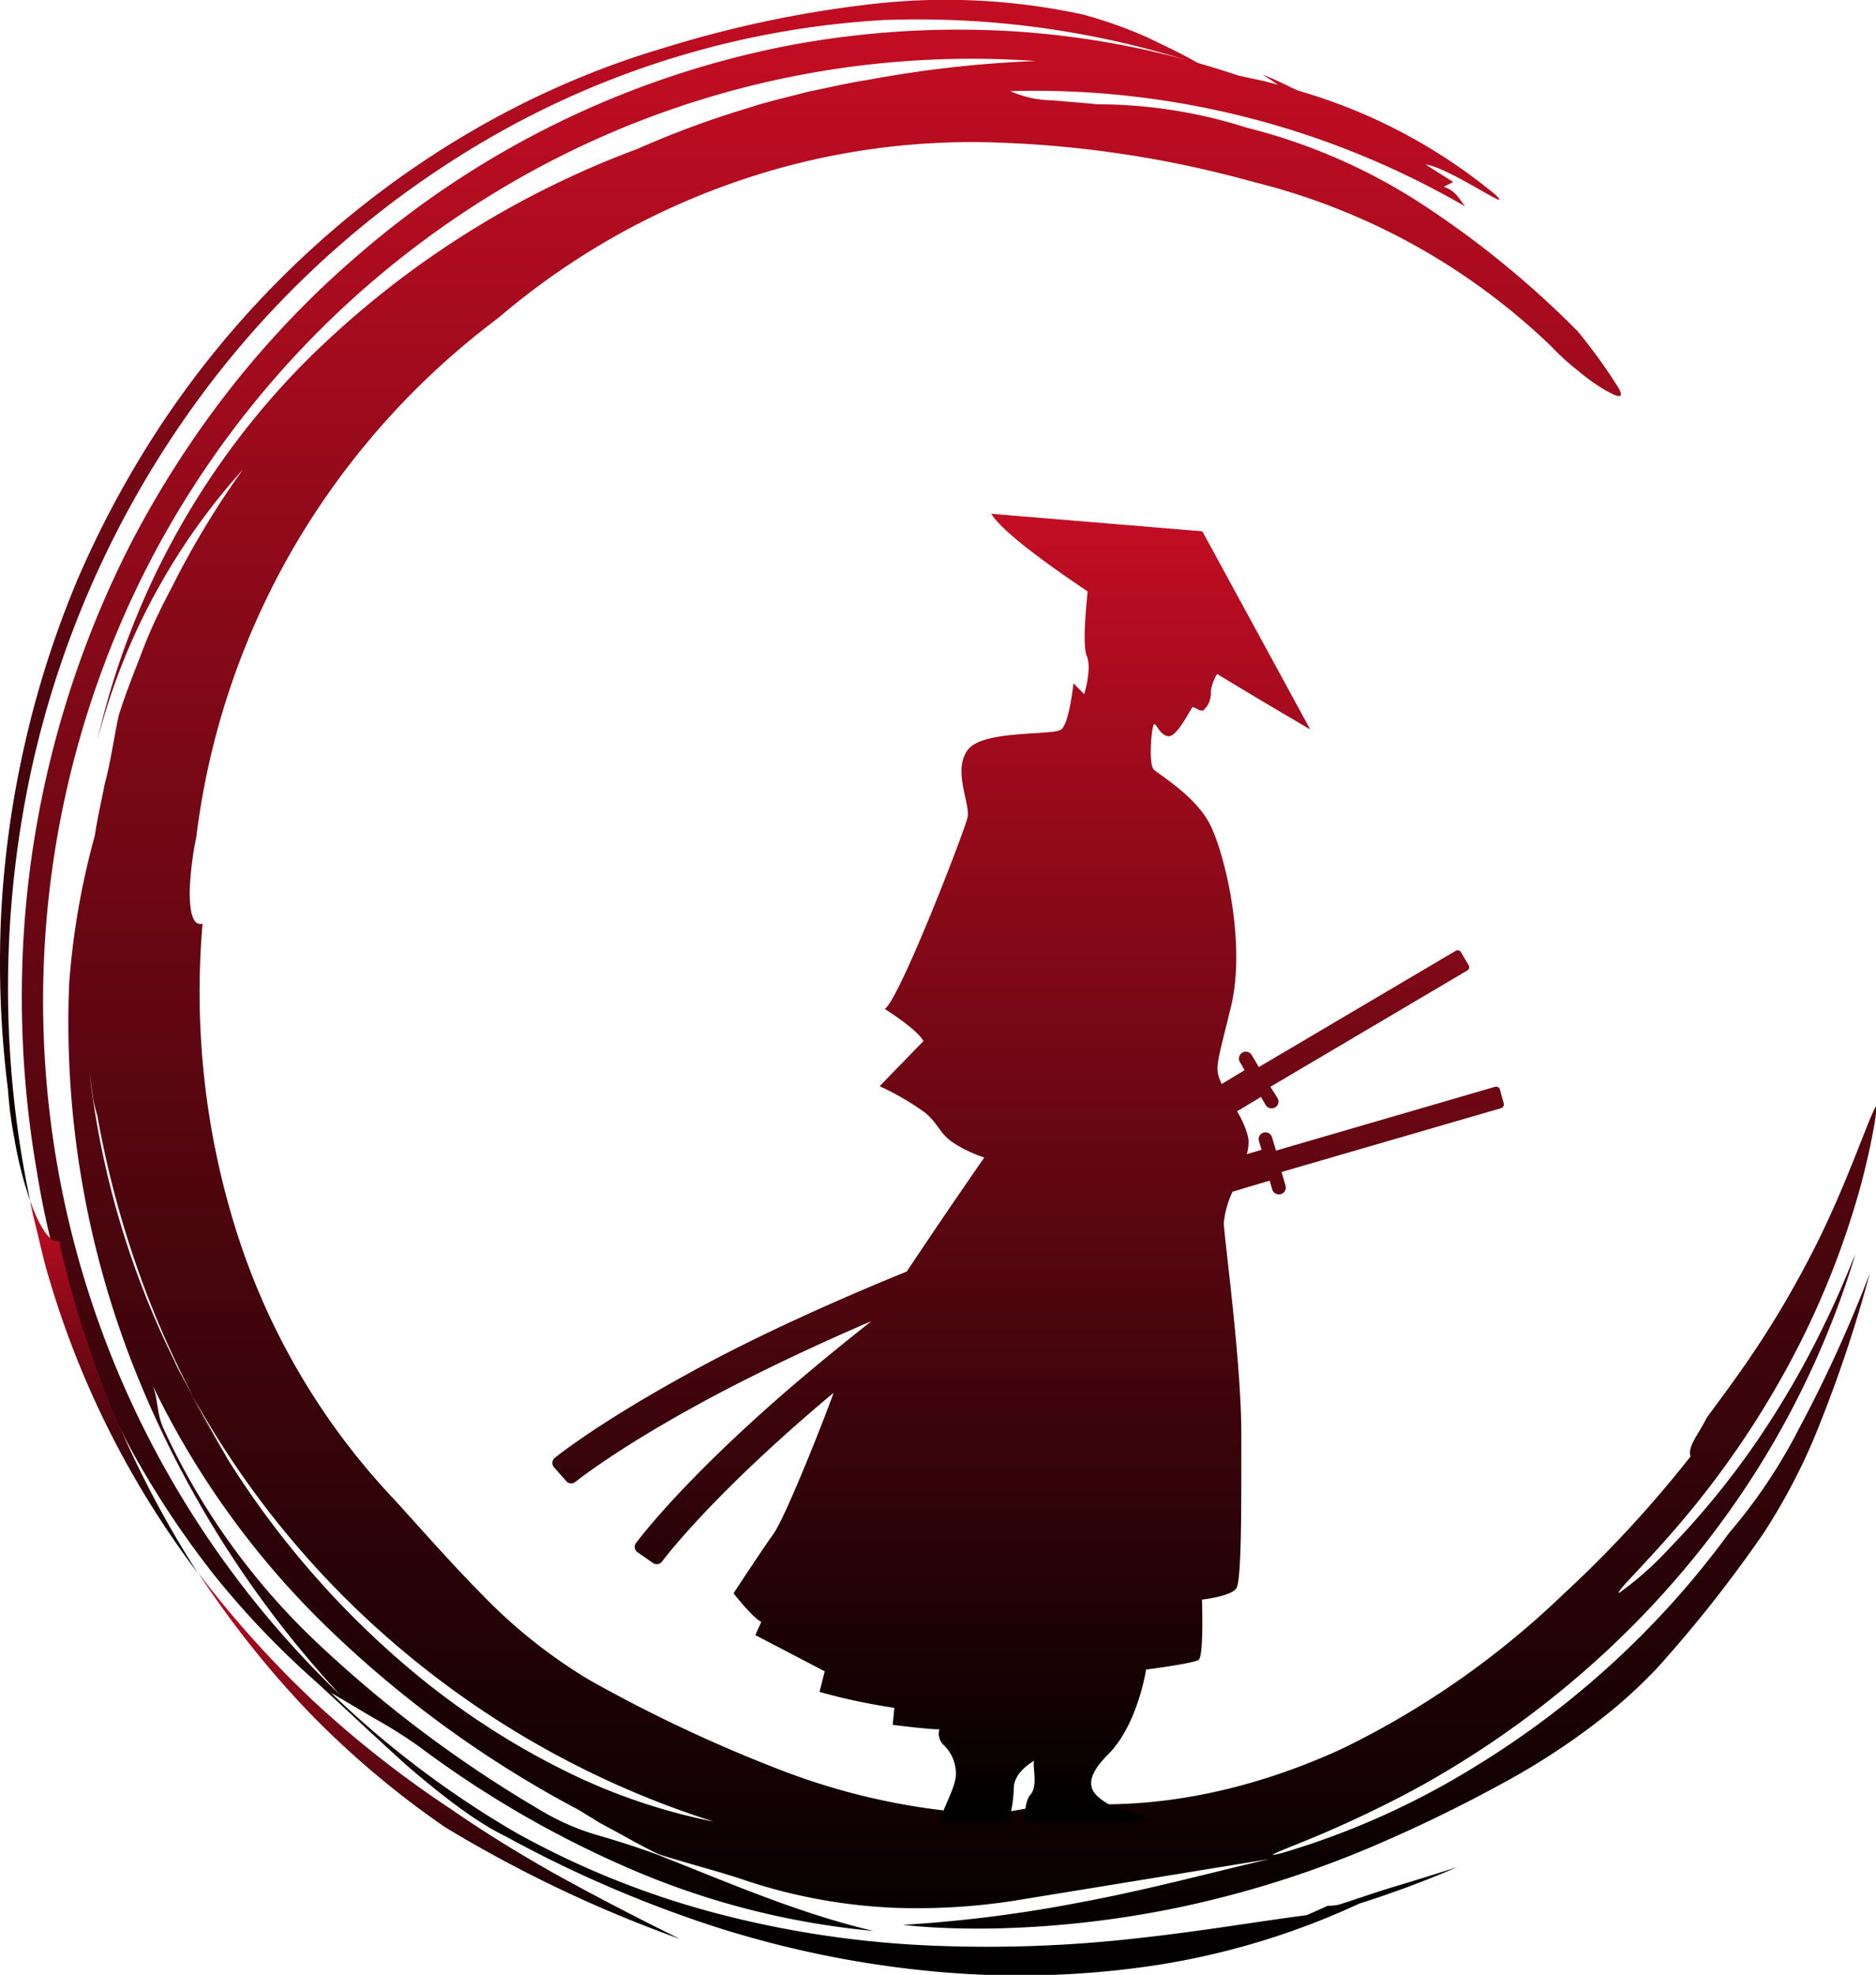
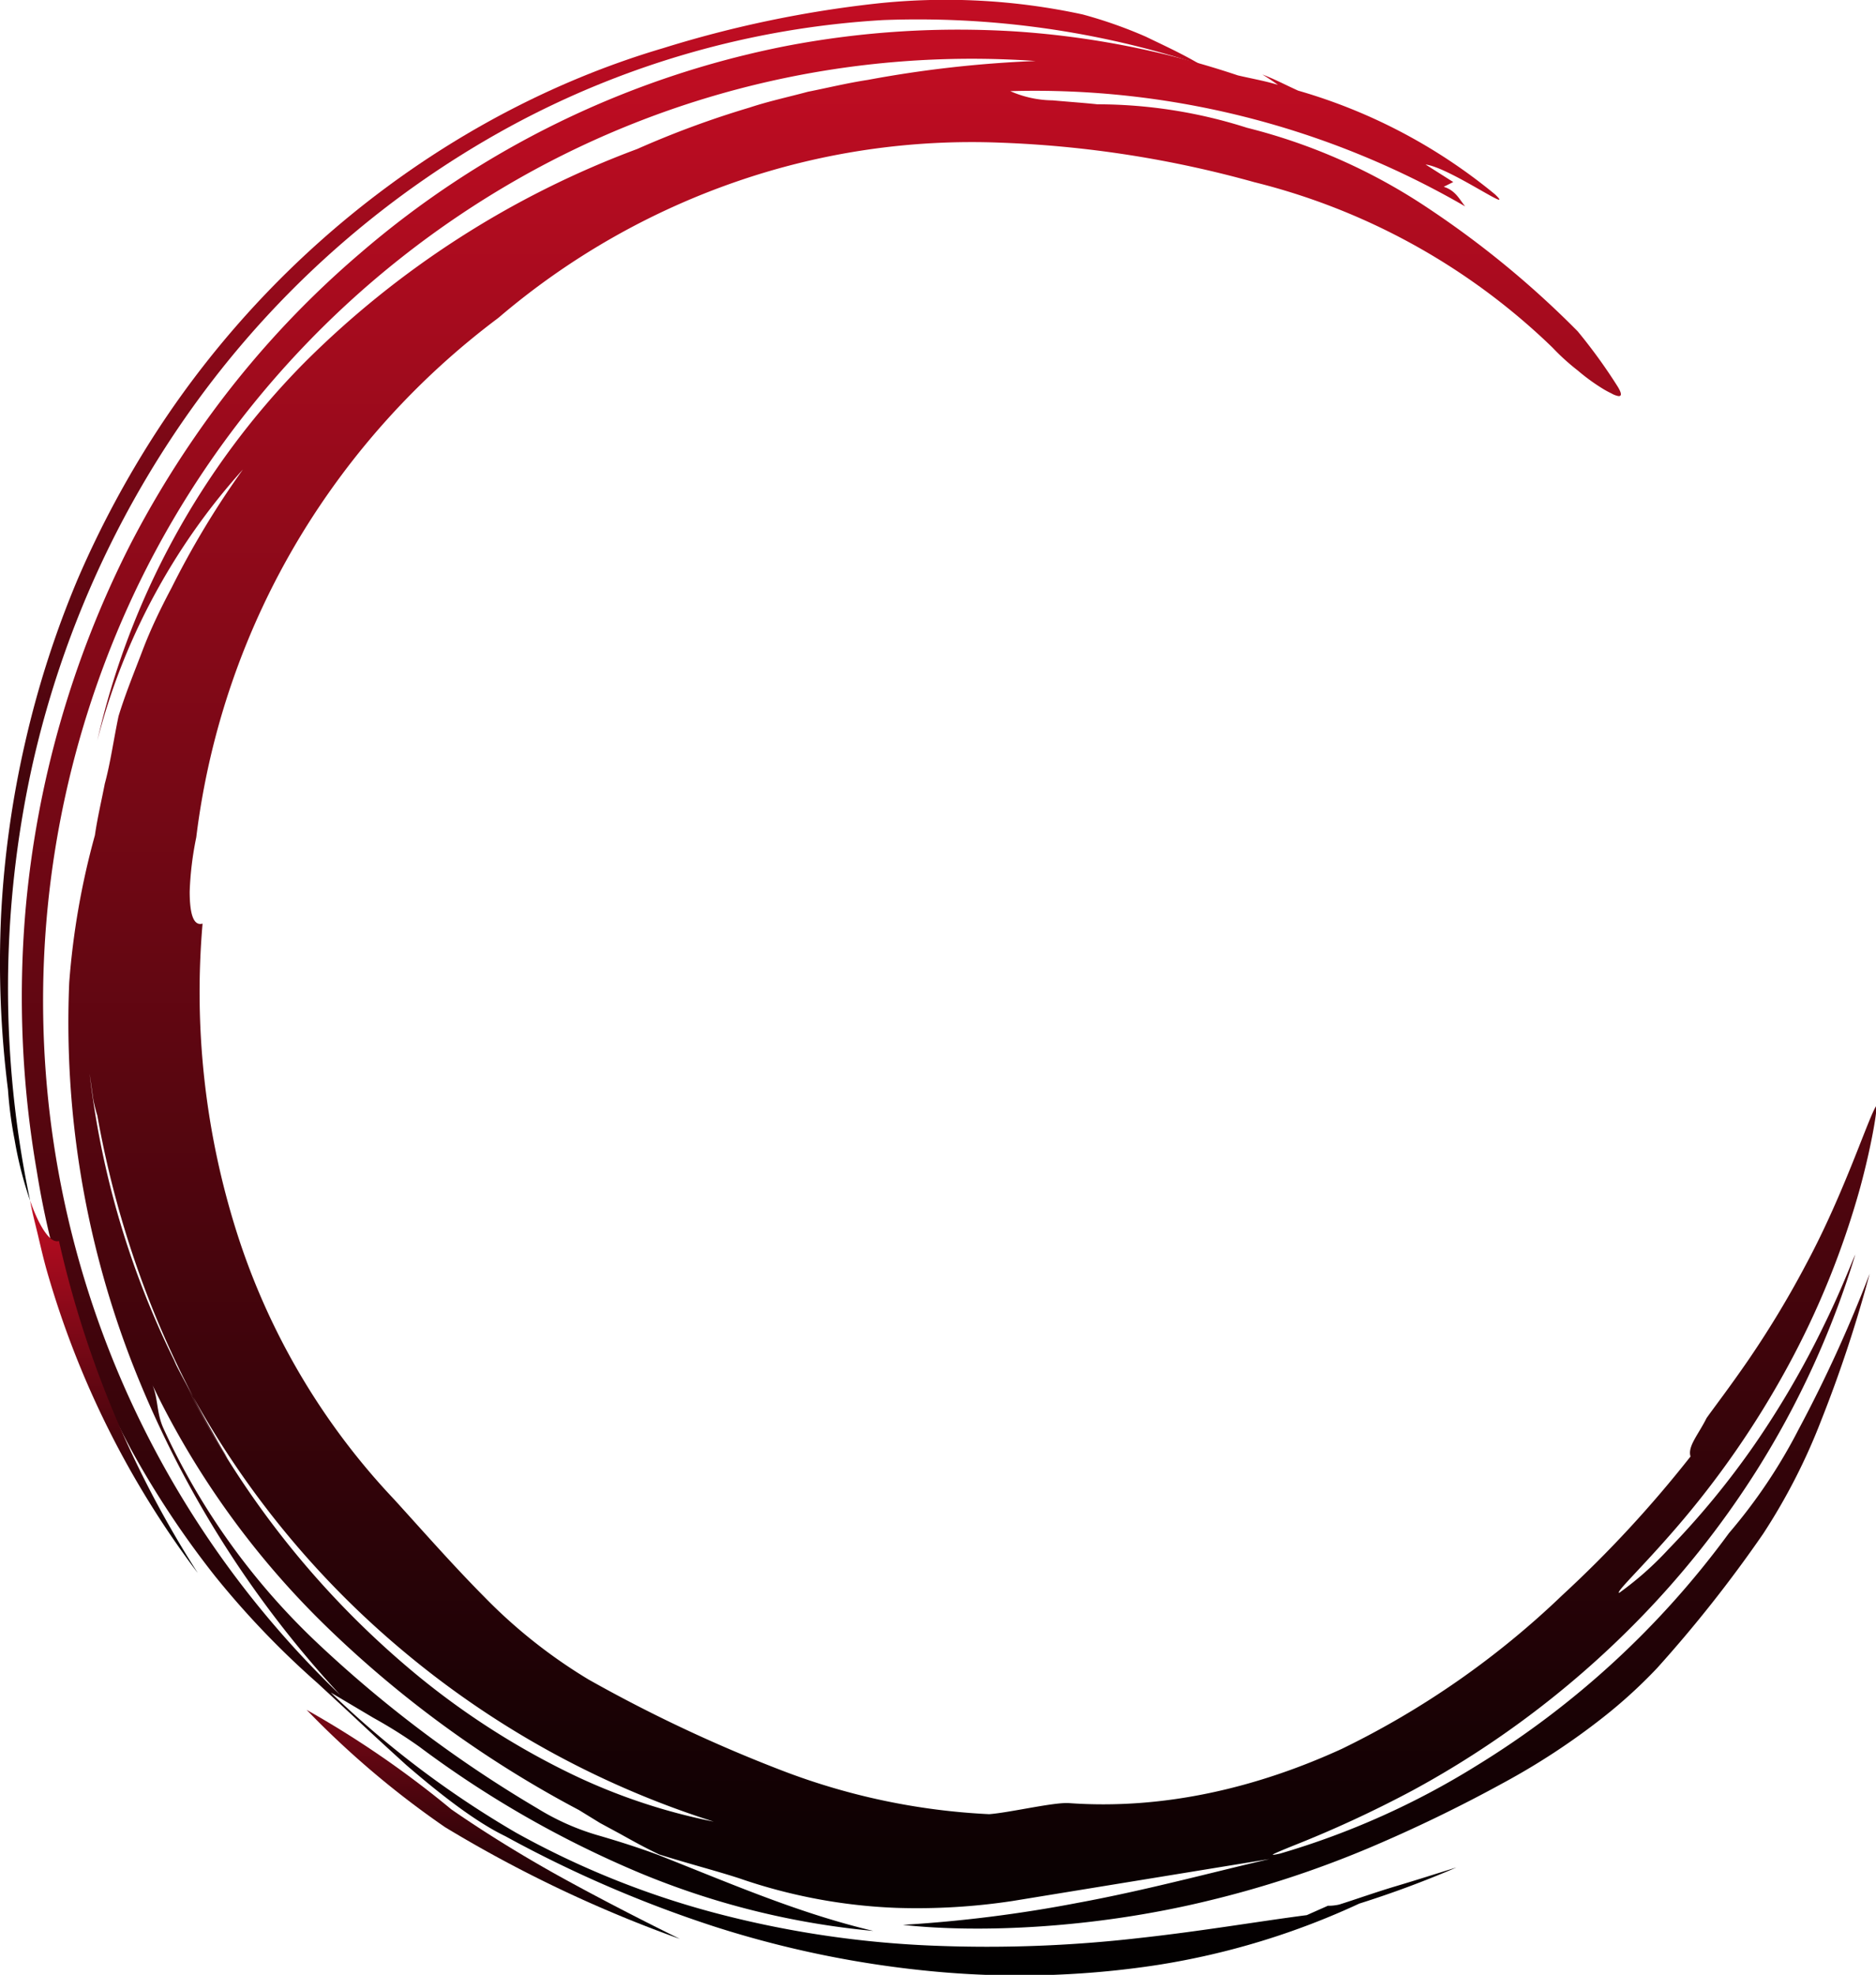
<svg xmlns="http://www.w3.org/2000/svg" xmlns:xlink="http://www.w3.org/1999/xlink" viewBox="0 0 214.12 225.32">
  <defs>
    <style>.cls-1{fill:url(#名称未設定グラデーション_52);}.cls-2{fill:url(#名称未設定グラデーション_52-2);}.cls-3{fill:url(#名称未設定グラデーション_52-3);}.cls-4{fill:url(#名称未設定グラデーション_52-4);}.cls-5{fill:url(#名称未設定グラデーション_52-5);}</style>
    <linearGradient id="名称未設定グラデーション_52" x1="108.31" y1="3.39" x2="108.31" y2="225.32" gradientUnits="userSpaceOnUse">
      <stop offset="0" stop-color="#c30d23" />
      <stop offset="1" />
    </linearGradient>
    <linearGradient id="名称未設定グラデーション_52-2" x1="68.49" y1="0" x2="68.49" y2="136.97" xlink:href="#名称未設定グラデーション_52" />
    <linearGradient id="名称未設定グラデーション_52-3" x1="50.1" y1="179.37" x2="50.1" y2="221.22" xlink:href="#名称未設定グラデーション_52" />
    <linearGradient id="名称未設定グラデーション_52-4" x1="13.02" y1="136.97" x2="13.02" y2="179.37" xlink:href="#名称未設定グラデーション_52" />
    <linearGradient id="名称未設定グラデーション_52-5" x1="117.37" y1="58.72" x2="117.37" y2="207.94" xlink:href="#名称未設定グラデーション_52" />
  </defs>
  <g id="レイヤー_2" data-name="レイヤー 2">
    <g id="編集モード">
      <path class="cls-1" d="M177.19,39.65a74.85,74.85,0,0,0-34.05-18.87,124.56,124.56,0,0,0-28.89-4.5A82.25,82.25,0,0,0,84,20.74,84.07,84.07,0,0,0,56.88,36.27a88.22,88.22,0,0,0-22.65,25A86.84,86.84,0,0,0,22.4,95.54a36.79,36.79,0,0,0-.75,6.17c0,2.23.32,4,1.47,3.67a90.64,90.64,0,0,0,3.94,35.34A79.16,79.16,0,0,0,45,171.09c3.33,3.66,6.67,7.47,10.27,11.1a59.36,59.36,0,0,0,11.93,9.45,166.71,166.71,0,0,0,22,10.35,76,76,0,0,0,23.7,5c2.29-.17,7.11-1.32,9-1.27,11.08.82,21.8-1.85,31.27-6.19a98.4,98.4,0,0,0,25.14-17.52,135,135,0,0,0,14.64-15.83c-.35-1.15.87-2.46,1.83-4.38.81-1.15,2.65-3.54,4.8-6.67a111.94,111.94,0,0,0,6.66-11.07c4.28-8,7-16.51,7.9-17.87.2-.34-.26,3.49-1.81,9.25A96.87,96.87,0,0,1,204,156a104.77,104.77,0,0,1-12.72,18.36c-4,4.63-6.91,7.32-6.47,7.38a36.84,36.84,0,0,0,5.64-5,93.78,93.78,0,0,0,9.79-11.89,102.37,102.37,0,0,0,7.95-13.66c2-4.07,3.16-7.2,3.57-8.06a101.21,101.21,0,0,1-11.33,24.75,103.42,103.42,0,0,1-14.05,17.58,108.1,108.1,0,0,1-25.13,18.81,131.62,131.62,0,0,1-13.78,6.37c-2.44,1-2.76,1.15-1.38.85a90.59,90.59,0,0,0,22.53-10.09,101.19,101.19,0,0,0,28.72-26.48,61.05,61.05,0,0,0,7.94-11.82,156.1,156.1,0,0,0,8.12-17.78,151.23,151.23,0,0,1-5.55,16.78A68.84,68.84,0,0,1,201.24,175a150.49,150.49,0,0,1-12.12,15.34,57.1,57.1,0,0,1-6.14,5.6,79.57,79.57,0,0,1-11.45,7.51,168.15,168.15,0,0,1-15.27,7.39,118.61,118.61,0,0,1-18.53,6.07c-12.85,3.11-26,3.67-34.68,2.71A154.84,154.84,0,0,0,123,217.11c7.79-1.43,15.72-3.58,21.9-5l-29.36,4.79a72.67,72.67,0,0,1-13.22.78,62,62,0,0,1-17.94-3.37c-2.64-.86-5.77-1.66-9.13-2.72-1.52-.71-2.94-1.5-4.43-2.33L68.49,208l-2.41-1.48a125.4,125.4,0,0,1-28.51-20.63,97,97,0,0,1-20.44-28.43c1,1.81.63,3.52,1.52,5.5A78.71,78.71,0,0,0,36.37,187.6a141.32,141.32,0,0,0,25,18.75,28,28,0,0,0,6.7,3c2.53.73,5,1.52,7.13,2.32,8.47,3.35,16,6.63,24.47,8.64a91.13,91.13,0,0,1-26.8-6.68,118.4,118.4,0,0,1-25-14.33A55.05,55.05,0,0,0,42.62,196l-4.87-2.89a110.21,110.21,0,0,0,21.16,16,98.67,98.67,0,0,0,22.78,9.17,115.36,115.36,0,0,0,25,3.72,151.74,151.74,0,0,0,23.35-.88c7.19-.79,13.62-1.9,19.11-2.61l2.41-1.07a5.49,5.49,0,0,0,1.3-.14c2-.63,4.23-1.43,6.52-2.11s4.62-1.43,6.85-2.12a116.1,116.1,0,0,1-11.08,4.12,86.44,86.44,0,0,1-23,7,104,104,0,0,1-25.29.77,117.73,117.73,0,0,1-25.36-5.16A139.28,139.28,0,0,1,57.67,209.5c-3.44-1.66-7.46-4.81-11.28-8.1-1.87-1.7-3.73-3.4-5.44-5S37.6,193.3,36.2,192a99.29,99.29,0,0,1-11.64-12.15,103.9,103.9,0,0,1-9.46-14.22,100.32,100.32,0,0,1-10.9-32A116.45,116.45,0,0,1,2.9,104,113.85,113.85,0,0,1,14.84,62.19a112.69,112.69,0,0,1,7.37-12.3A107.74,107.74,0,0,1,41.06,28.94,105.6,105.6,0,0,1,89.77,5.24,104.33,104.33,0,0,1,116.09,3.6a100.81,100.81,0,0,1,25.19,5c1.53.36,3.09.63,4.58,1.08-.6-.43-1.18-.82-1.78-1.18,1.39.52,2.73,1.23,4.08,1.84a62.45,62.45,0,0,1,22.48,11.84c2.51,2.4-5.18-3.07-7.93-3.41l3.16,2-1.09.54c1.38.44,1.78,1.43,2.45,2.24a98,98,0,0,0-51.92-13.15,12.27,12.27,0,0,0,4.82,1.05c1.9.17,3.86.31,5.11.45a56.23,56.23,0,0,1,17.09,2.68,65.82,65.82,0,0,1,20.74,9.22,108.15,108.15,0,0,1,17,14,61.38,61.38,0,0,1,4.58,6.33c.48.79.44,1.1.06,1.06a2.52,2.52,0,0,1-.8-.31,10.48,10.48,0,0,1-1.09-.6,22.54,22.54,0,0,1-2.73-2A25.5,25.5,0,0,1,177.19,39.65ZM7.9,112.12a87.52,87.52,0,0,1,2.93-16.81c.29-2,.75-3.93,1.13-5.89.65-2.39,1-5,1.57-7.71.78-2.55,1.79-5,2.74-7.5s2.1-4.86,3.34-7.2a99.88,99.88,0,0,1,8.12-13.45A73.7,73.7,0,0,0,18.11,67a72.91,72.91,0,0,0-7,17.49,89.62,89.62,0,0,1,23.52-43A106,106,0,0,1,72.73,17a107.51,107.51,0,0,1,12.83-4.73c2.17-.72,4.43-1.2,6.65-1.8,2.27-.45,4.51-1,6.82-1.35a133,133,0,0,1,19.18-2.16,104.65,104.65,0,0,0-59,13.41A107.18,107.18,0,0,0,15.88,66.52a109.2,109.2,0,0,0,1.67,98.67,110.41,110.41,0,0,0,21.31,28.23A119.73,119.73,0,0,1,15,155.3,107.39,107.39,0,0,1,7.9,112.12Zm2.33,10.38a99.92,99.92,0,0,0,9.62,32.65,102.42,102.42,0,0,0,28,36.18,88.31,88.31,0,0,0,17.46,11.12,67.91,67.91,0,0,0,16.15,5.39A104.11,104.11,0,0,1,46,188.36a102.86,102.86,0,0,1-26.17-33.21,109.82,109.82,0,0,0,5.82,10.76c.82,1.18.17.33-1.32-2.37a115,115,0,0,1-6.53-13.26,111.91,111.91,0,0,1-6.69-23,16.49,16.49,0,0,1-.47-1.87Z" />
      <path class="cls-2" d="M100.79,2.29A103.56,103.56,0,0,1,137,7.36c-2.06-1.22-4.08-2.14-6.23-3.18a51.67,51.67,0,0,0-7.19-2.53A73.9,73.9,0,0,0,99.89.42,129.25,129.25,0,0,0,75.7,5.49C53.11,12.15,32,27.61,18,49.05a113.4,113.4,0,0,0-9.12,17,112.07,112.07,0,0,0-6,18.62A113.9,113.9,0,0,0,.13,104.32a115.61,115.61,0,0,0,.78,20,46.5,46.5,0,0,0,.76,5.75A43.7,43.7,0,0,0,3.44,137a117.77,117.77,0,0,1,.18-49.36A112.32,112.32,0,0,1,23.43,44.5a108.35,108.35,0,0,1,34.66-30A101.56,101.56,0,0,1,100.79,2.29Z" />
-       <path class="cls-3" d="M50.79,208.47a148.08,148.08,0,0,0,26.8,12.75c-3.93-1.94-8.5-4.27-13.08-6.78s-9.1-5.3-13-8a122.19,122.19,0,0,1-15.69-12.31,119.15,119.15,0,0,1-13.24-14.74A112,112,0,0,0,35,195.09,103.36,103.36,0,0,0,50.79,208.47Z" />
+       <path class="cls-3" d="M50.79,208.47a148.08,148.08,0,0,0,26.8,12.75c-3.93-1.94-8.5-4.27-13.08-6.78s-9.1-5.3-13-8A112,112,0,0,0,35,195.09,103.36,103.36,0,0,0,50.79,208.47Z" />
      <path class="cls-4" d="M3.44,137c.23,1.34.59,2.64.91,4s.62,2.66,1,4a105,105,0,0,0,17.22,34.47A118.45,118.45,0,0,1,6.73,141.59C5.73,141.93,4.45,139.89,3.44,137Z" />
-       <path class="cls-5" d="M171.19,124.3a.45.45,0,0,0-.55-.3l-25,7.28-.45-1.52a.78.78,0,1,0-1.5.43l.3,1-1.69.5a4.34,4.34,0,0,0,.17-1.89,10.53,10.53,0,0,0-1.28-3l2.73-1.64.54.92a.8.8,0,0,0,.68.38.76.76,0,0,0,.4-.11.78.78,0,0,0,.27-1.07L145,124l22.47-13.27a.44.44,0,0,0,.16-.6l-.88-1.49a.44.44,0,0,0-.61-.15l-22.46,13.26-.81-1.37a.78.78,0,0,0-1.35.8l.54.92-2.62,1.58c-.86-1.88-.59-2,1.07-8.87,1.77-7.41-.82-17.9-2.54-21s-5.62-5.39-6.27-6-.26-4.89,0-5.15.61,1.2,1.63,1.34,2.57-3.18,2.78-3.29.86.54,1.26.32a2.66,2.66,0,0,0,.83-2.13,4.81,4.81,0,0,1,.72-2c6,3.64,10.62,6.32,10.62,6.32l-12.31-22.6-24.09-2c1.12,1.85,5.56,5.21,11,8.86-.2,2-.59,6.25-.11,7.34.63,1.42-.28,4.38-.28,4.38l-1.23-1.23s-.47,4.5-1.38,5.25-9,0-10.71,2.37.34,6.1,0,7.67-7.78,20.81-9.45,21.86c0,0,3.67,2.28,4.42,3.66l-5,5.15a31.36,31.36,0,0,1,5.16,3c1.65,1.37,1.65,2.47,3.44,3.58a15.59,15.59,0,0,0,3.34,1.56s-4.5,6.47-8.84,13c-9.54,3.89-17,7.42-22.42,10.28C70.46,161,65,165,63.33,166.33a.75.75,0,0,0-.1,1.08L64.64,169a.74.74,0,0,0,1,.1c1.64-1.28,7-5.21,17.2-10.54,4.3-2.23,9.8-4.9,16.62-7.82-5.07,4-9.21,7.48-12.46,10.41-8.82,7.93-13.08,13.16-14.4,14.89a.75.75,0,0,0,.17,1.07l1.77,1.23a.75.75,0,0,0,1-.15c1.27-1.65,5.48-6.79,14.06-14.48,1.62-1.46,3.48-3.07,5.55-4.8-1.57,4.31-5.58,14.3-6.87,16.1s-4.56,6.78-4.56,6.78,2.22,2.83,3.17,3.26l-.68,1.51,7.92,4.13-.59,2.35a68.6,68.6,0,0,0,8.54,1.82l-.19,1.94s4.52.57,5.33.5a1.82,1.82,0,0,0,.38,1.7,4.53,4.53,0,0,1,1.5,3.57c-.12,1.7-1.75,4.13-1.75,5.33h7.73a14.74,14.74,0,0,0,.63-3.84c0-1.94,2.33-3.16,2.33-3.16-.24.59.47,2.84-.42,3.85-.63.71-.66,2.29-.63,3.15h13.85c.14-1.13-2.84-1.11-4.38-2.08s-3.41-2.23,0-5.63,4.35-9.7,4.35-9.7,5.4-.69,6-1.11.38-6.87.38-6.87,3.28-.37,3.91-1.27.58-9.55.58-17.67-1.9-21.85-2-24a10.61,10.61,0,0,1,1-3.6c1.4-.42,2.79-.84,4.24-1.26l.29,1a.76.76,0,0,0,.56.54.75.75,0,0,0,.42,0,.79.79,0,0,0,.53-1l-.45-1.53,25.06-7.28a.45.45,0,0,0,.3-.55Z" />
    </g>
  </g>
</svg>